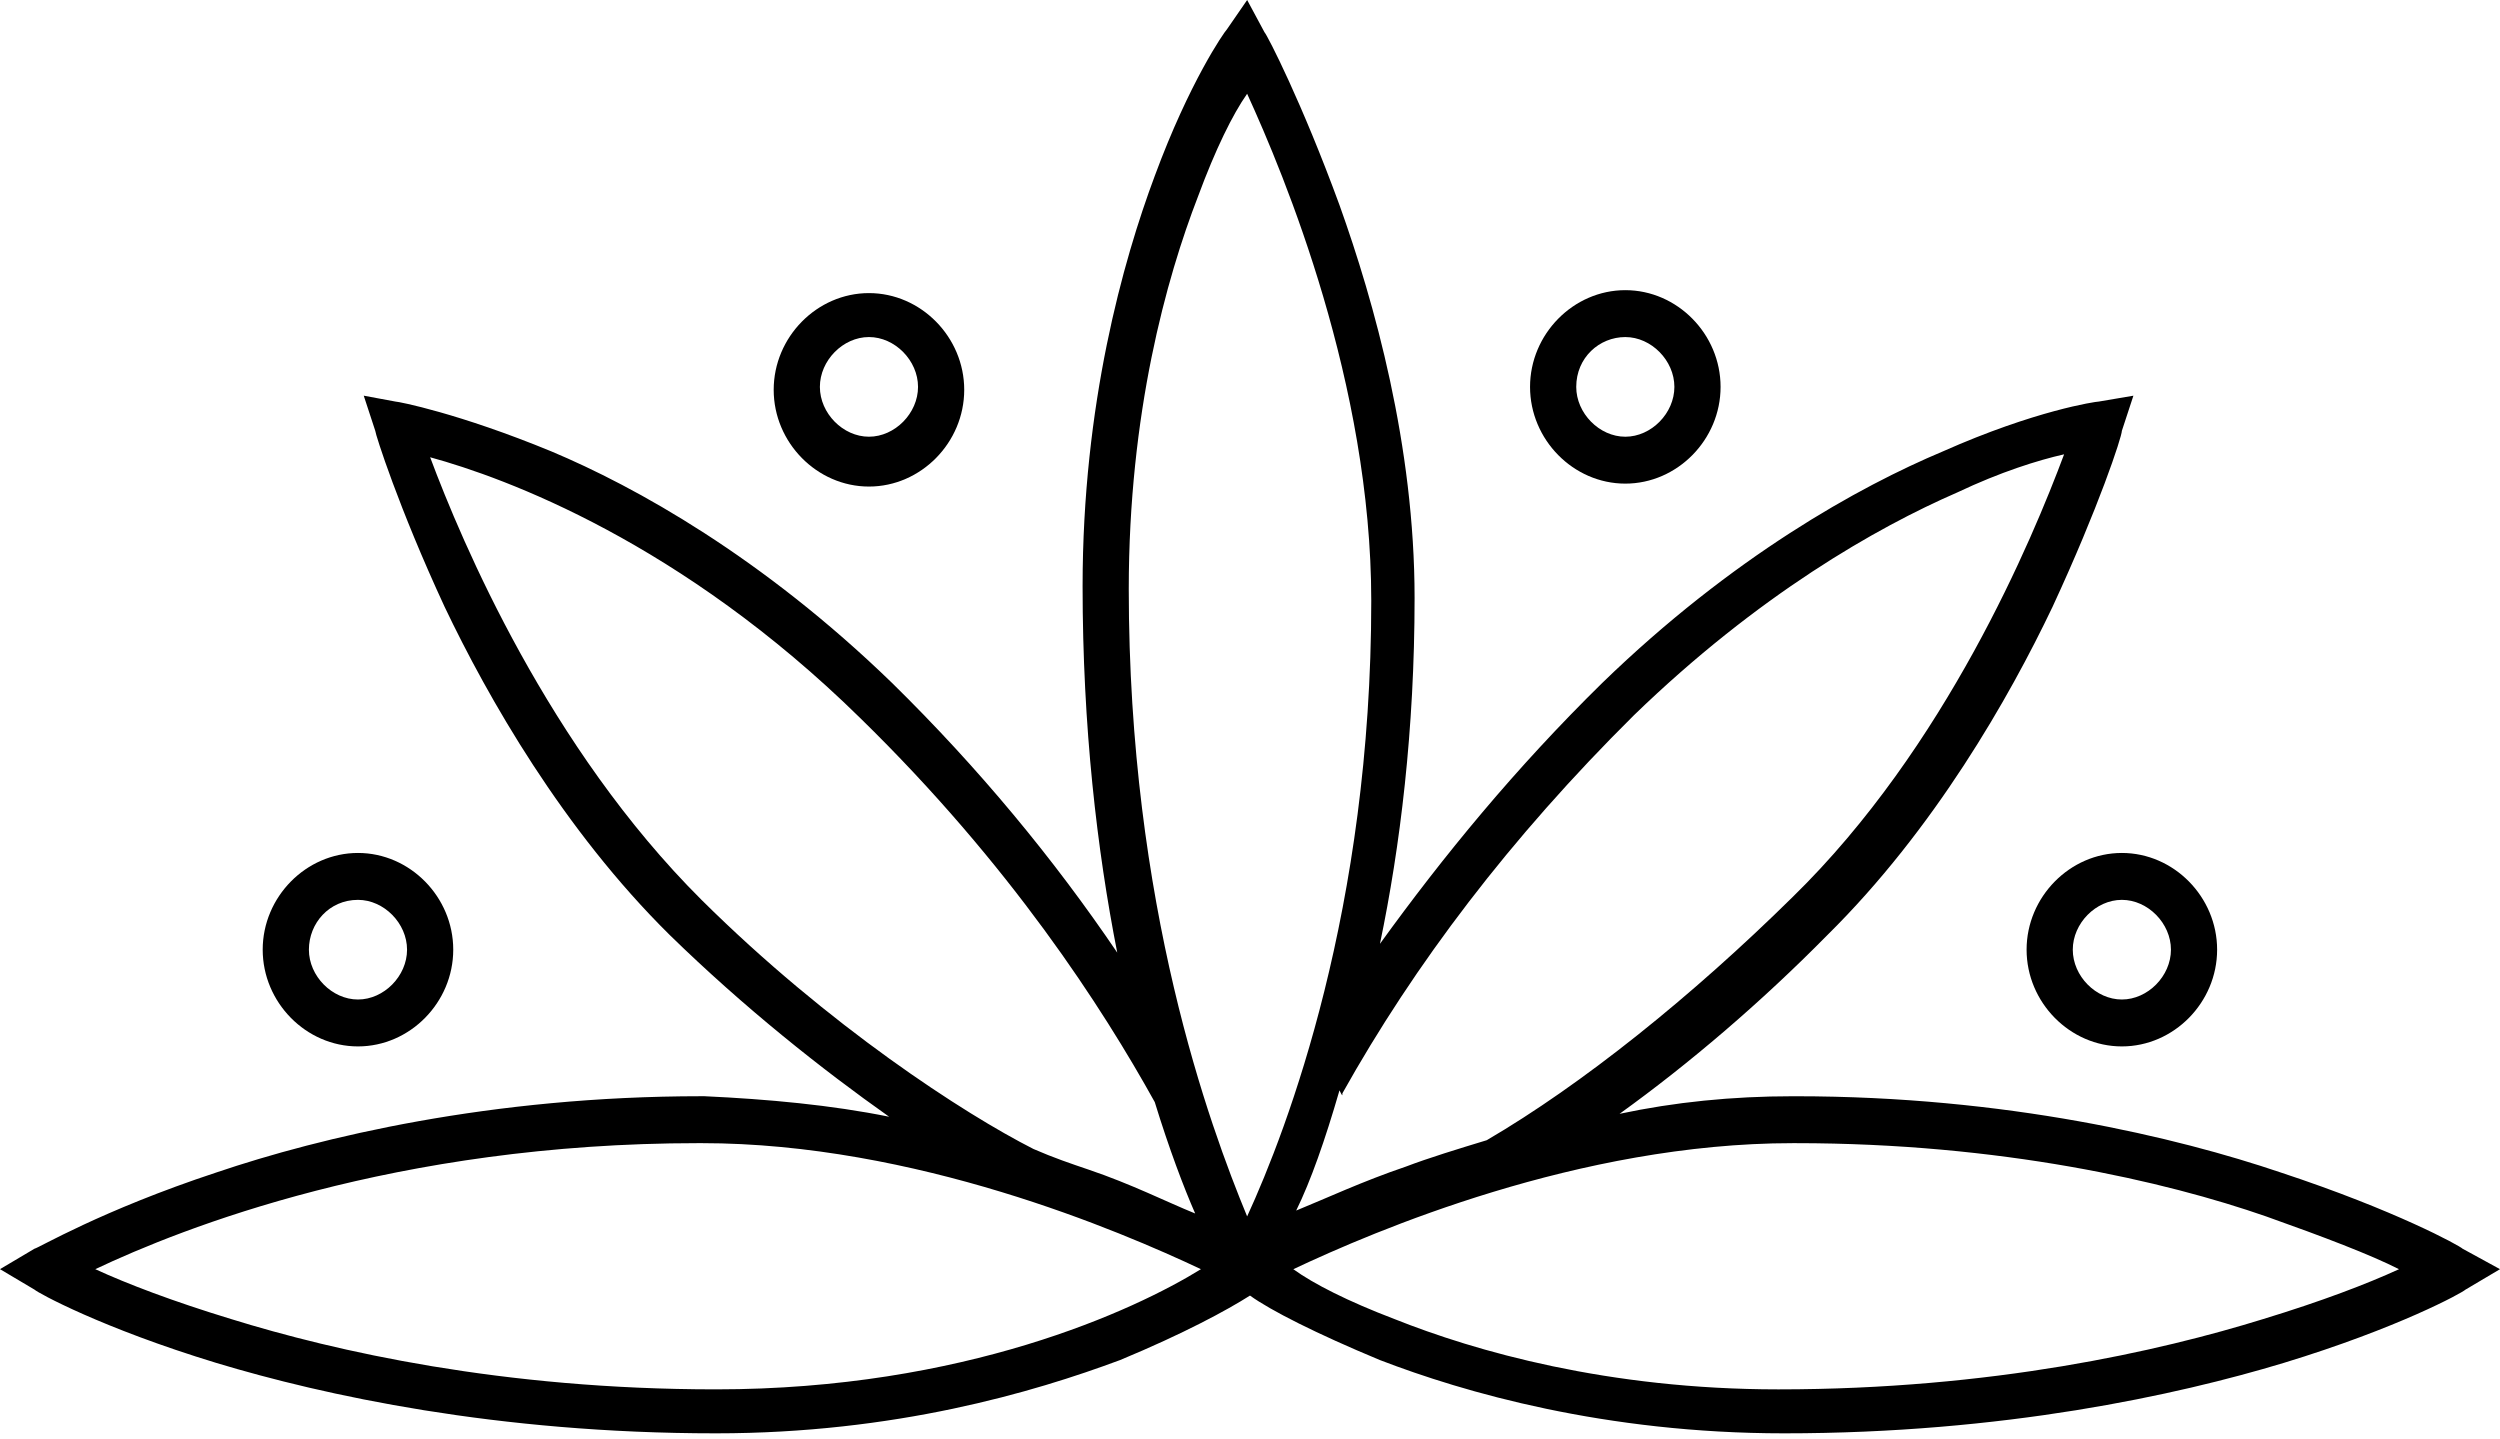
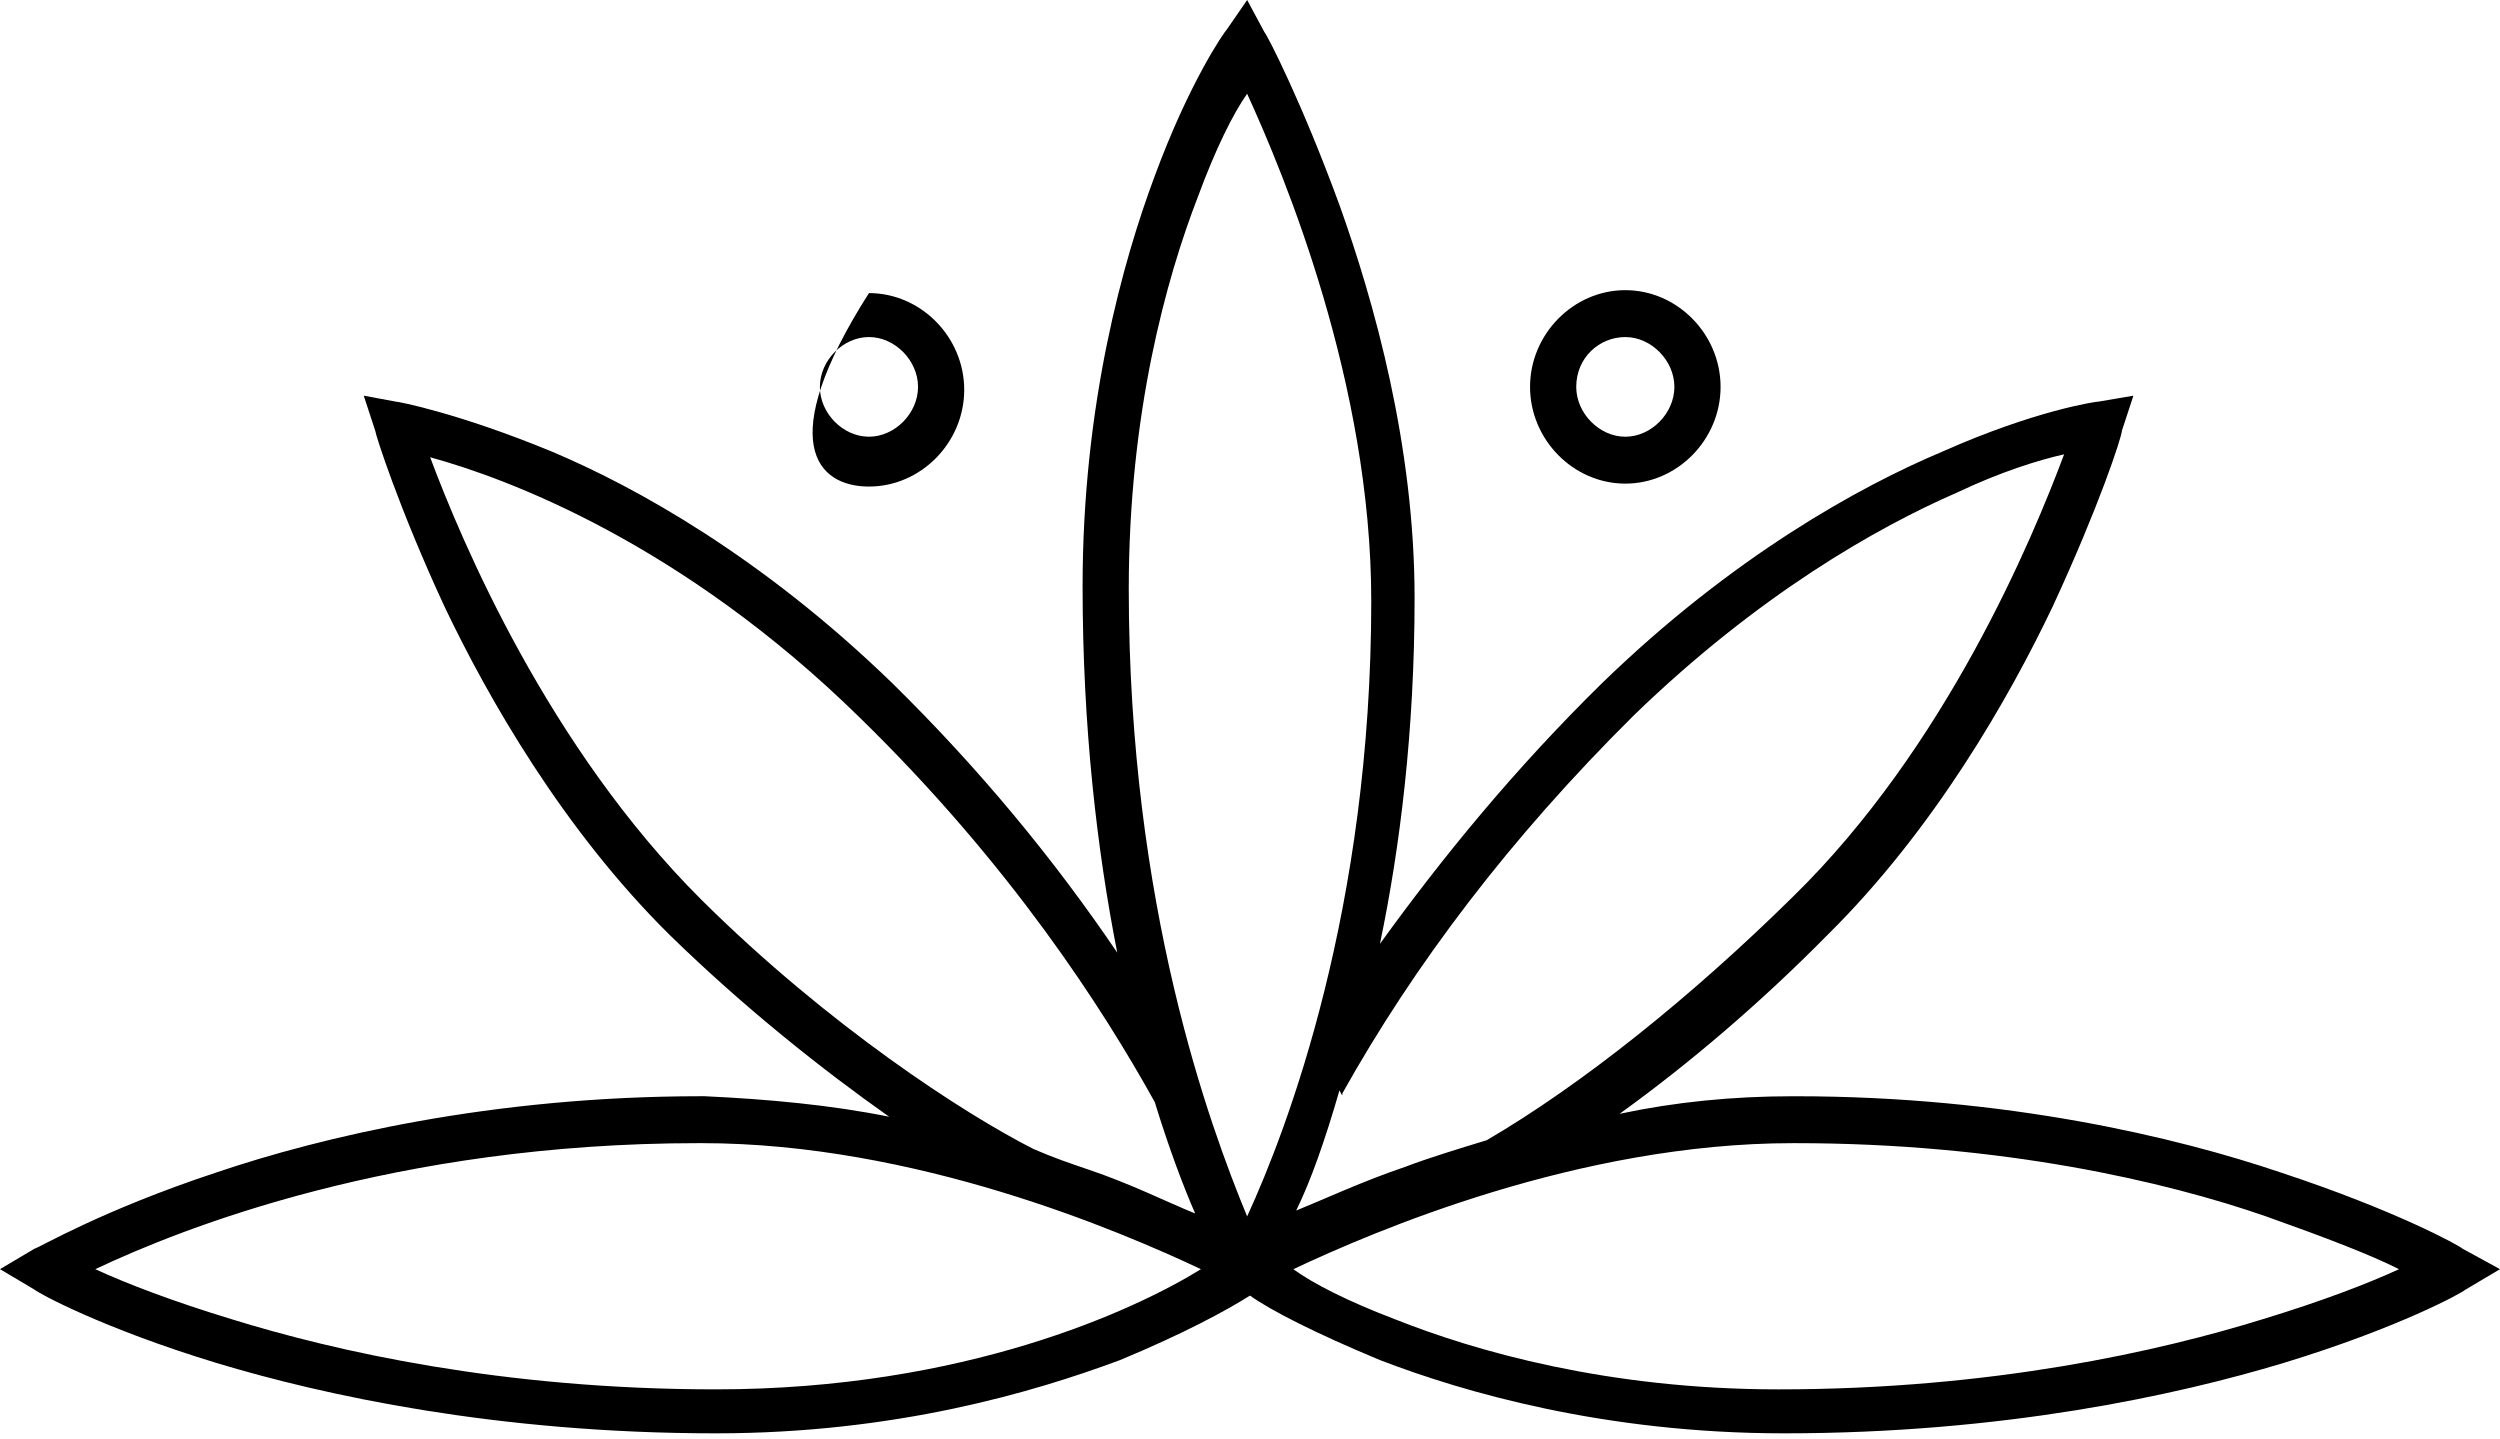
<svg xmlns="http://www.w3.org/2000/svg" width="212" height="122" viewBox="0 0 212 122" fill="none">
  <path d="M208.821 105.887C208.577 105.639 203.191 102.655 193.398 99.424C184.585 96.442 170.141 92.962 152.271 92.962H152.027C146.885 92.962 141.989 93.46 137.337 94.453C143.213 90.228 149.333 85.007 154.964 79.291C164.021 70.343 170.387 59.158 174.059 51.452C177.976 43.001 179.934 37.035 179.934 36.537L180.913 33.555L177.976 34.053C177.732 34.053 172.59 34.798 164.757 38.278C157.658 41.26 146.886 47.227 135.87 57.914C128.526 65.121 122.406 72.579 117.02 80.036C118.734 71.834 119.957 61.891 119.957 50.706C119.957 37.781 116.53 25.602 113.592 17.399C110.409 8.699 107.472 2.982 107.228 2.734L105.759 0L104.045 2.486C103.801 2.734 100.862 6.96 97.925 14.915C95.232 22.122 91.804 34.303 91.804 49.713C91.804 61.643 93.029 72.083 94.742 80.783C89.356 72.828 82.991 65.123 75.647 57.915C64.631 47.228 53.859 41.261 46.76 38.28C38.925 35.048 33.785 34.054 33.541 34.054L30.845 33.553L31.823 36.535C31.823 36.783 33.782 42.998 37.699 51.45C41.371 59.155 47.737 70.341 56.794 79.289C63.159 85.503 69.769 90.724 75.399 94.7C70.504 93.706 65.117 93.208 59.731 92.959H59.487C41.617 92.959 27.172 96.439 18.36 99.421C8.569 102.653 3.183 105.883 2.937 105.883L0 107.624L2.937 109.367C3.181 109.614 8.567 112.598 18.36 115.581C27.418 118.315 42.107 121.547 60.712 121.547C75.889 121.547 87.642 118.067 94.984 115.333C100.37 113.096 104.042 111.107 106 109.864C107.714 111.107 111.63 113.096 117.016 115.333C124.114 118.067 136.111 121.547 151.288 121.547C169.893 121.547 184.582 118.315 193.639 115.581C203.431 112.598 208.817 109.615 209.063 109.367L212 107.626L208.821 105.887ZM113.836 92.713C119.956 81.775 128.035 71.088 138.561 60.649C149.087 50.457 159.124 44.741 165.979 41.758C169.65 40.018 172.833 39.024 175.036 38.526C172.343 45.734 164.999 63.383 152.024 76.059C143.455 84.51 134.153 91.968 126.075 96.69C123.626 97.436 121.179 98.181 119.22 98.927C115.549 100.17 112.365 101.661 109.917 102.655C111.141 100.168 112.366 96.689 113.588 92.463C113.836 92.961 113.836 92.961 113.836 92.713ZM101.595 16.652C103.064 12.675 104.532 9.692 105.757 7.951C108.94 14.911 116.283 32.56 116.283 50.953C116.283 77.052 109.184 95.694 105.757 103.151C102.574 95.446 95.719 76.804 95.719 49.958C95.719 35.045 98.902 23.612 101.595 16.652ZM59.488 76.308C46.514 63.382 39.169 45.983 36.476 38.775C42.84 40.516 57.774 45.982 72.953 60.897C85.683 73.325 93.516 85.505 97.924 93.459C99.148 97.436 100.372 100.666 101.351 102.904C98.902 101.911 95.965 100.418 92.293 99.177C90.825 98.679 89.356 98.183 87.641 97.436C81.766 94.454 70.26 86.997 59.488 76.308ZM60.713 117.818C42.596 117.818 28.397 114.586 19.586 111.852C14.69 110.361 10.773 108.87 8.08 107.626C15.425 104.147 33.539 96.939 59.245 96.939H59.489C77.605 96.939 94.986 104.396 101.84 107.626C96.21 111.108 81.766 117.818 60.713 117.818ZM191.93 111.853C183.117 114.587 168.917 117.819 150.803 117.819C136.36 117.819 125.098 114.587 118.243 111.853C114.326 110.362 111.389 108.871 109.674 107.628C116.529 104.396 133.911 96.94 152.026 96.94H152.27C169.652 96.94 183.605 100.172 192.174 103.155C197.07 104.895 200.987 106.386 203.436 107.628C200.743 108.869 196.825 110.362 191.93 111.853Z" fill="black" />
-   <path d="M73.687 41.26C78.093 41.26 81.766 37.532 81.766 33.057C81.766 28.584 78.094 24.855 73.687 24.855C69.281 24.855 65.609 28.582 65.609 33.057C65.609 37.531 69.28 41.26 73.687 41.26ZM73.687 28.582C75.89 28.582 77.849 30.571 77.849 32.808C77.849 35.044 75.89 37.033 73.687 37.033C71.484 37.033 69.526 35.044 69.526 32.808C69.526 30.571 71.484 28.582 73.687 28.582Z" fill="black" />
+   <path d="M73.687 41.26C78.093 41.26 81.766 37.532 81.766 33.057C81.766 28.584 78.094 24.855 73.687 24.855C65.609 37.531 69.28 41.26 73.687 41.26ZM73.687 28.582C75.89 28.582 77.849 30.571 77.849 32.808C77.849 35.044 75.89 37.033 73.687 37.033C71.484 37.033 69.526 35.044 69.526 32.808C69.526 30.571 71.484 28.582 73.687 28.582Z" fill="black" />
  <path d="M137.827 41.011C142.232 41.011 145.905 37.284 145.905 32.809C145.905 28.335 142.234 24.606 137.827 24.606C133.421 24.606 129.748 28.334 129.748 32.809C129.748 37.284 133.421 41.011 137.827 41.011ZM137.827 28.583C140.03 28.583 141.988 30.572 141.988 32.809C141.988 35.045 140.03 37.034 137.827 37.034C135.624 37.034 133.665 35.045 133.665 32.809C133.665 30.324 135.624 28.583 137.827 28.583Z" fill="black" />
-   <path d="M171.855 80.533C171.855 85.006 175.527 88.736 179.934 88.736C184.339 88.736 188.012 85.008 188.012 80.533C188.012 76.06 184.341 72.331 179.934 72.331C175.528 72.332 171.855 76.06 171.855 80.533ZM184.096 80.533C184.096 82.77 182.137 84.758 179.934 84.758C177.731 84.758 175.772 82.77 175.772 80.533C175.772 78.296 177.731 76.308 179.934 76.308C182.137 76.308 184.096 78.296 184.096 80.533Z" fill="black" />
-   <path d="M30.356 88.736C34.762 88.736 38.435 85.008 38.435 80.533C38.435 76.06 34.763 72.331 30.356 72.331C25.951 72.331 22.277 76.058 22.277 80.533C22.277 85.008 25.951 88.736 30.356 88.736ZM30.356 76.308C32.559 76.308 34.518 78.296 34.518 80.533C34.518 82.77 32.559 84.758 30.356 84.758C28.153 84.758 26.195 82.77 26.195 80.533C26.195 78.296 27.909 76.308 30.356 76.308Z" fill="black" />
</svg>